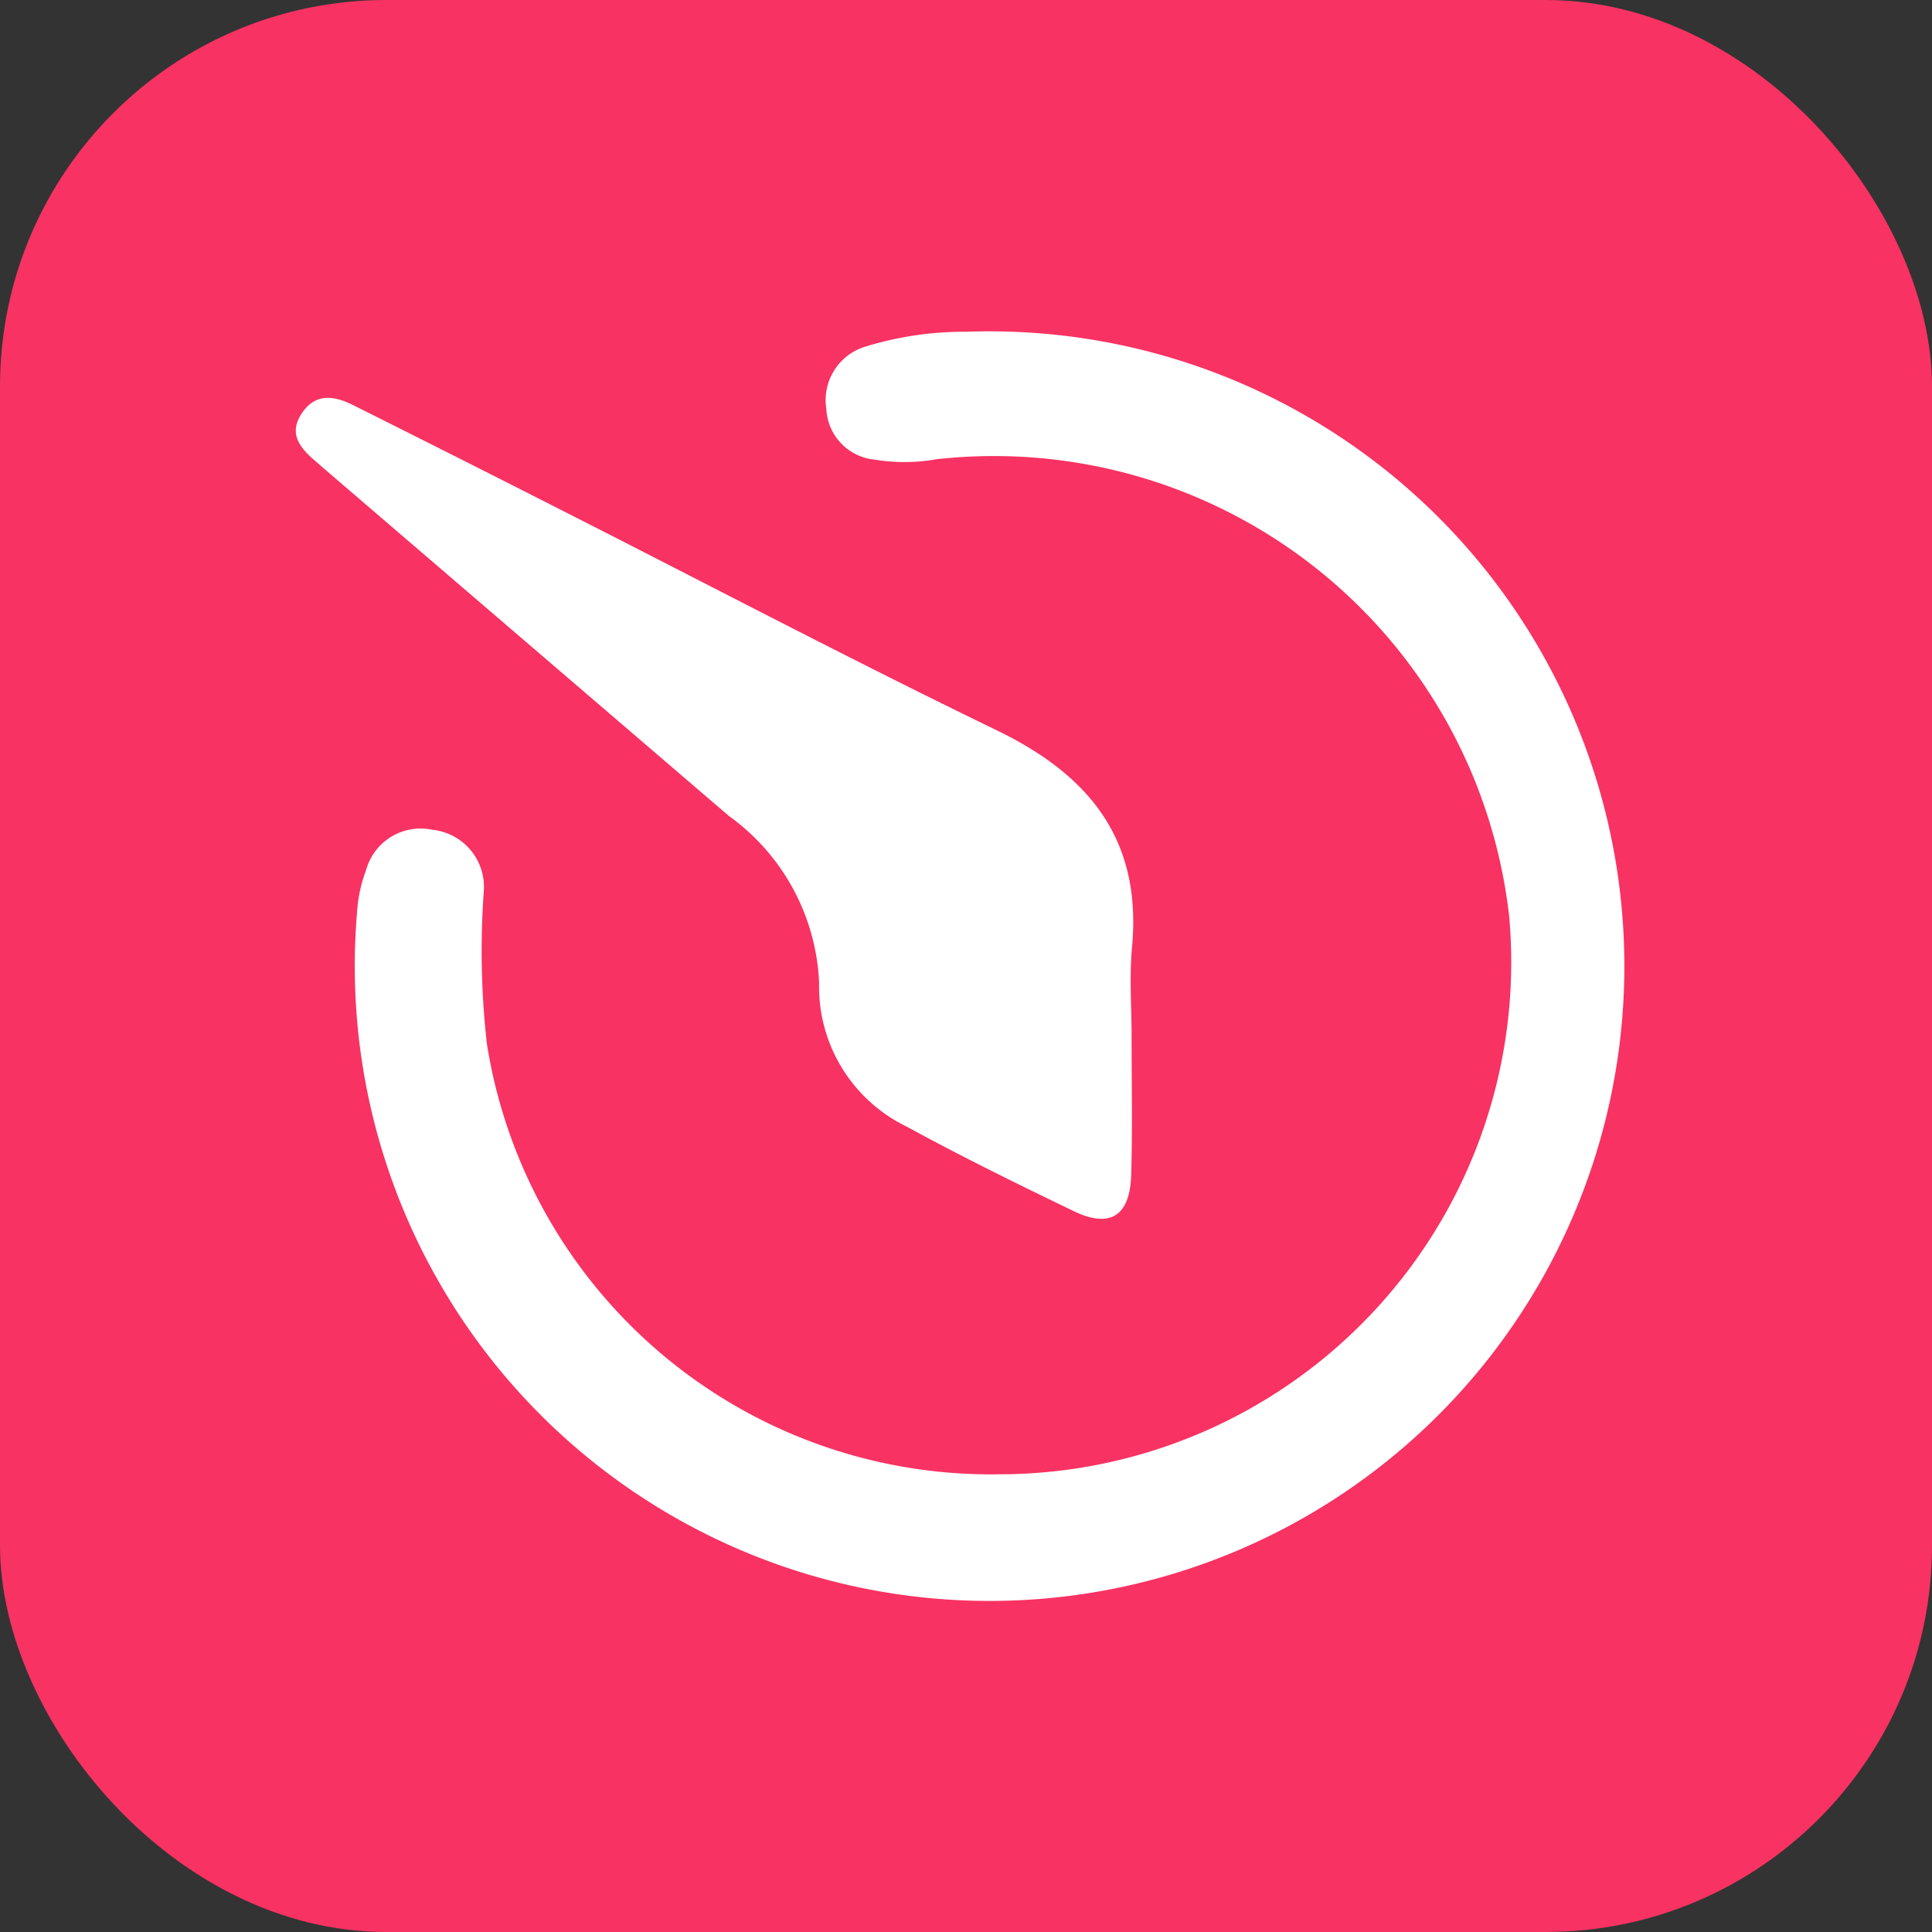
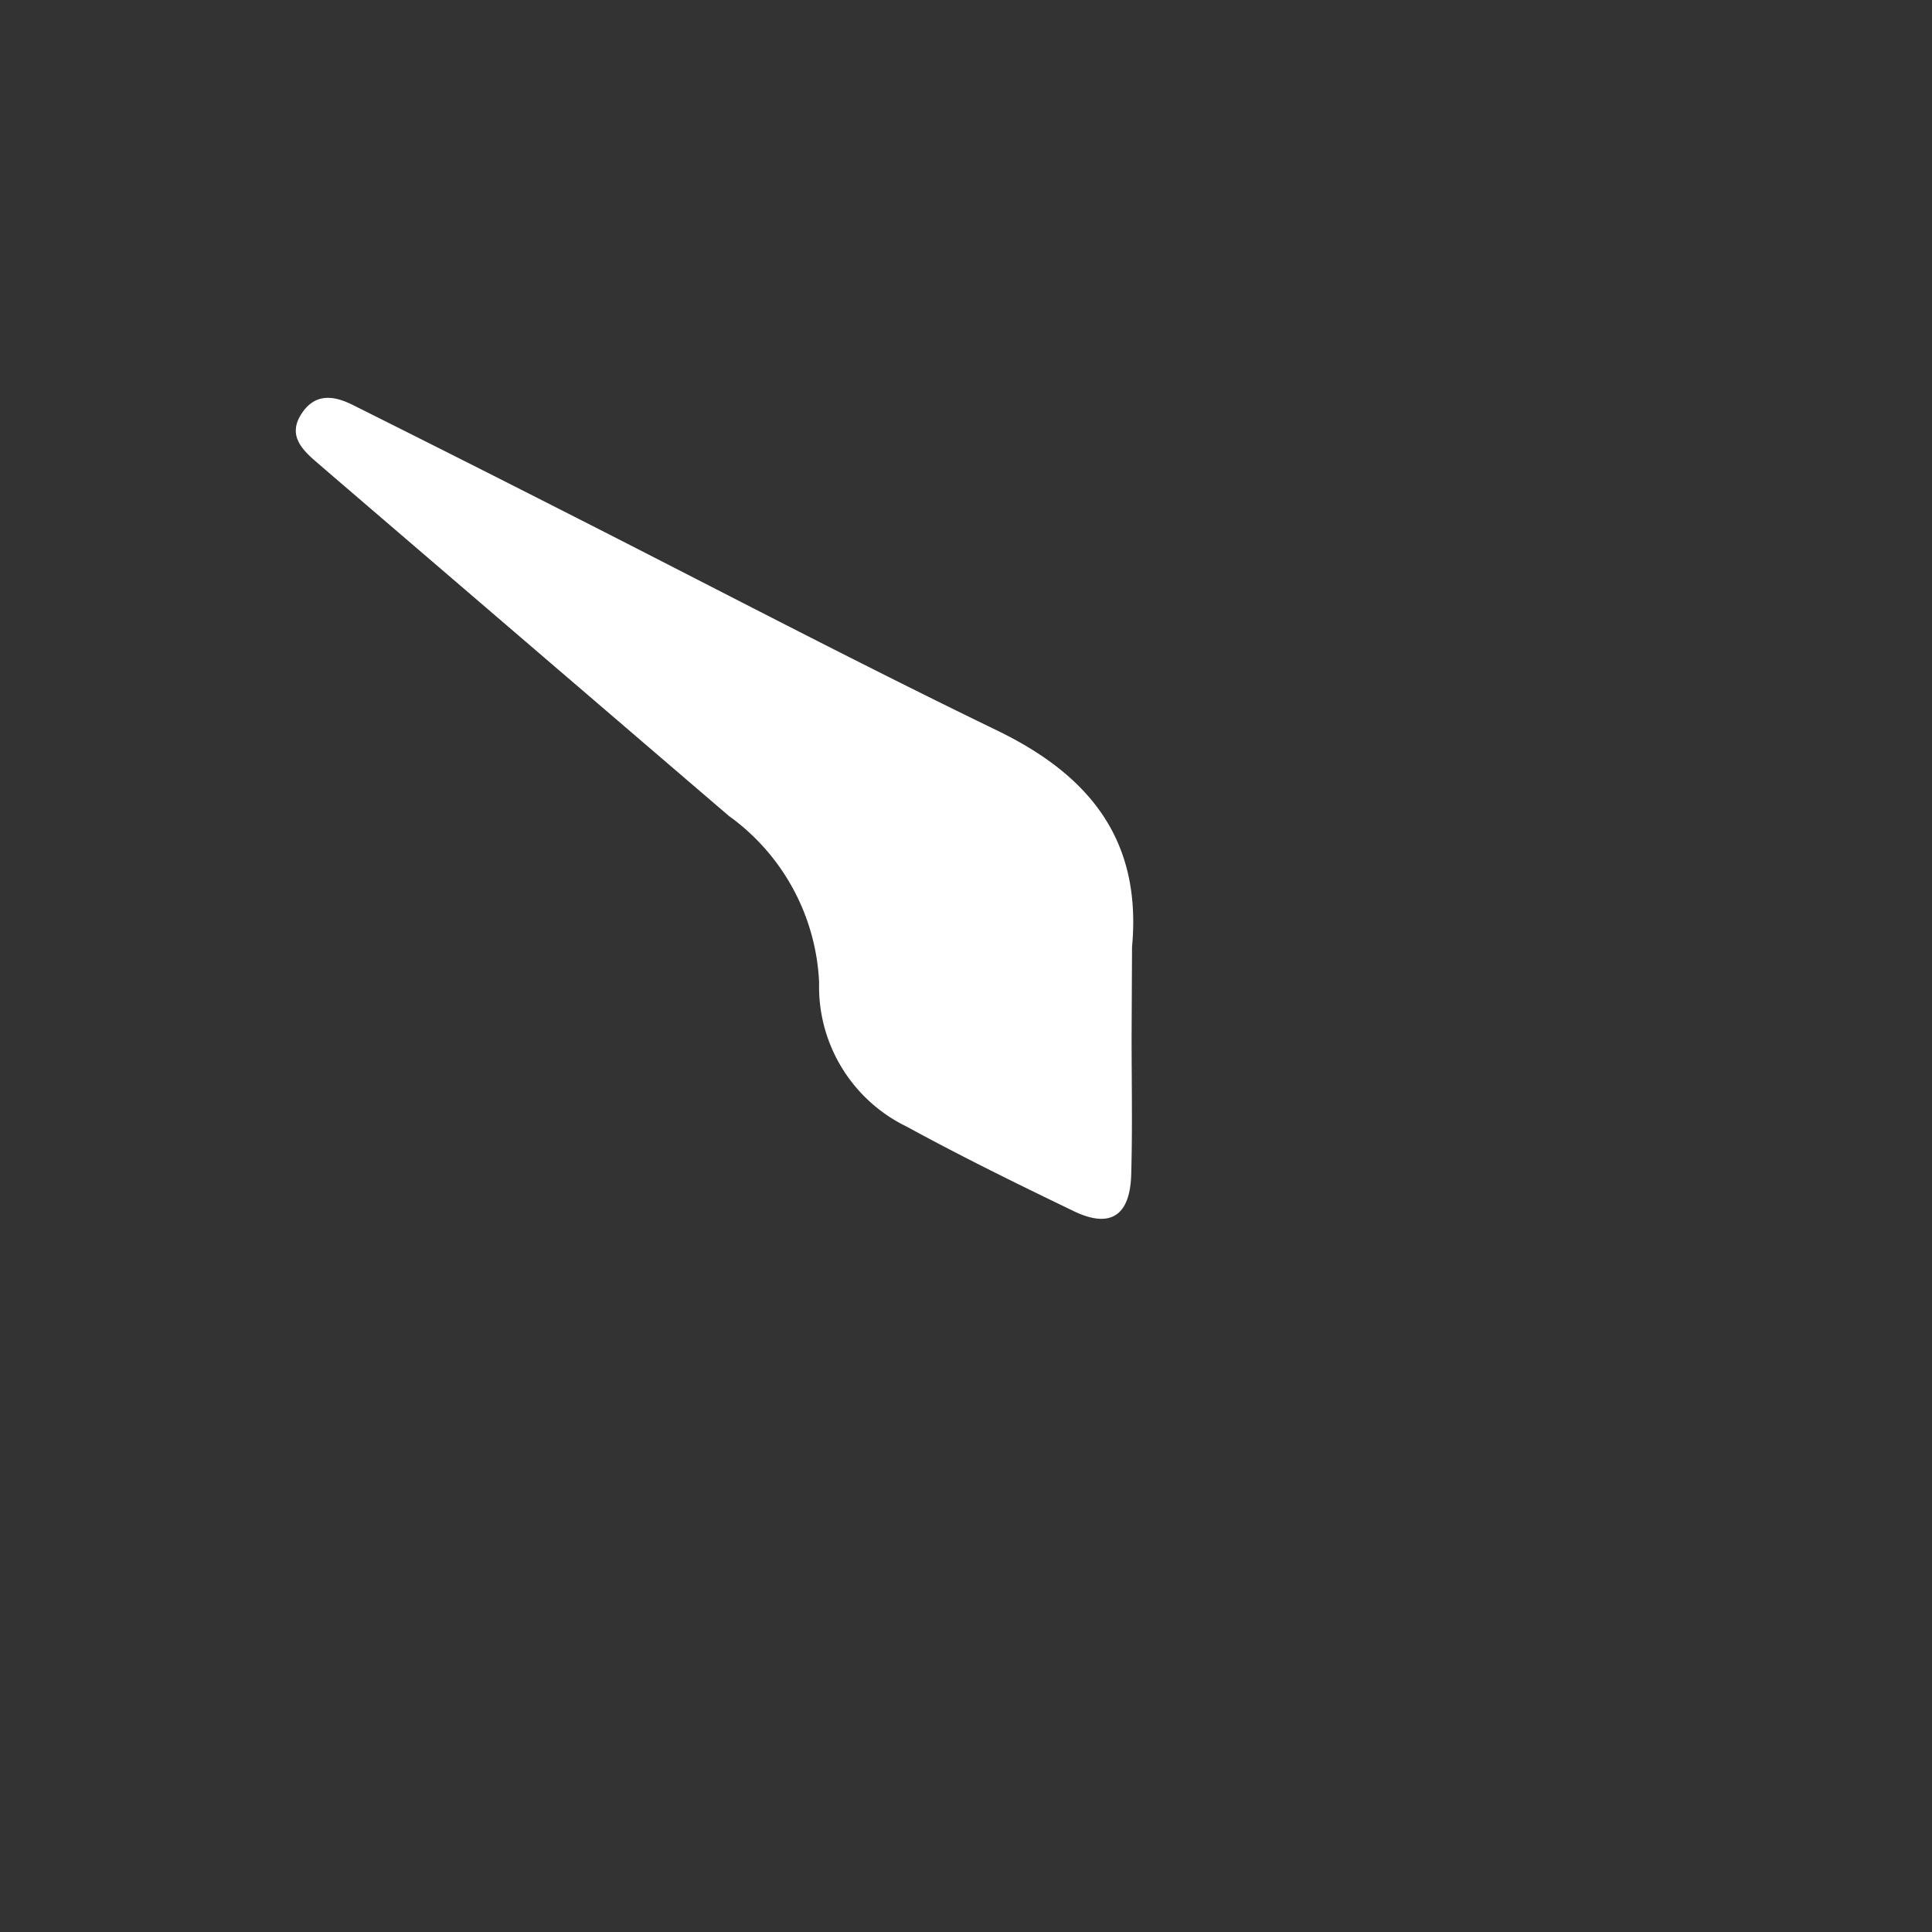
<svg xmlns="http://www.w3.org/2000/svg" id="Layer_1" data-name="Layer 1" width="35" height="35" viewBox="0 0 35 35">
  <rect x="0" y="0" width="35" height="35" fill="#333333" stroke="none" />
  <g>
-     <rect width="35" height="35" rx="7" style="fill: #f83262" />
    <g>
-       <path d="M18.1,26.708A9.276,9.276,0,0,0,27.34,16.6,9.392,9.392,0,0,0,16.963,8.32a3.334,3.334,0,0,1-1.123.006.969.969,0,0,1-.87-.916,1.013,1.013,0,0,1,.711-1.132,6.1,6.1,0,0,1,1.828-.268A11.5,11.5,0,1,1,6.467,16.544a2.623,2.623,0,0,1,.165-.782,1.024,1.024,0,0,1,1.2-.73,1.042,1.042,0,0,1,.931,1.134,15.012,15.012,0,0,0,.057,2.739A9.239,9.239,0,0,0,18.1,26.708Z" style="fill: #fff" />
-       <path d="M20.5,18.777c0,.834.017,1.669-.007,2.5-.021.752-.381.982-1.041.664-1.016-.49-2.031-.987-3.02-1.528A2.817,2.817,0,0,1,14.839,17.8a3.932,3.932,0,0,0-1.634-3.018q-3.615-3.1-7.227-6.2l-.244-.211c-.28-.24-.527-.5-.262-.89.251-.371.593-.309.929-.14q1.911.955,3.816,1.924c2.613,1.325,5.207,2.69,7.844,3.967,1.679.813,2.627,1.985,2.447,3.925C20.458,17.7,20.5,18.239,20.5,18.777Z" style="fill: #fff" />
+       <path d="M20.5,18.777c0,.834.017,1.669-.007,2.5-.021.752-.381.982-1.041.664-1.016-.49-2.031-.987-3.02-1.528A2.817,2.817,0,0,1,14.839,17.8a3.932,3.932,0,0,0-1.634-3.018q-3.615-3.1-7.227-6.2l-.244-.211c-.28-.24-.527-.5-.262-.89.251-.371.593-.309.929-.14q1.911.955,3.816,1.924c2.613,1.325,5.207,2.69,7.844,3.967,1.679.813,2.627,1.985,2.447,3.925Z" style="fill: #fff" />
    </g>
  </g>
</svg>